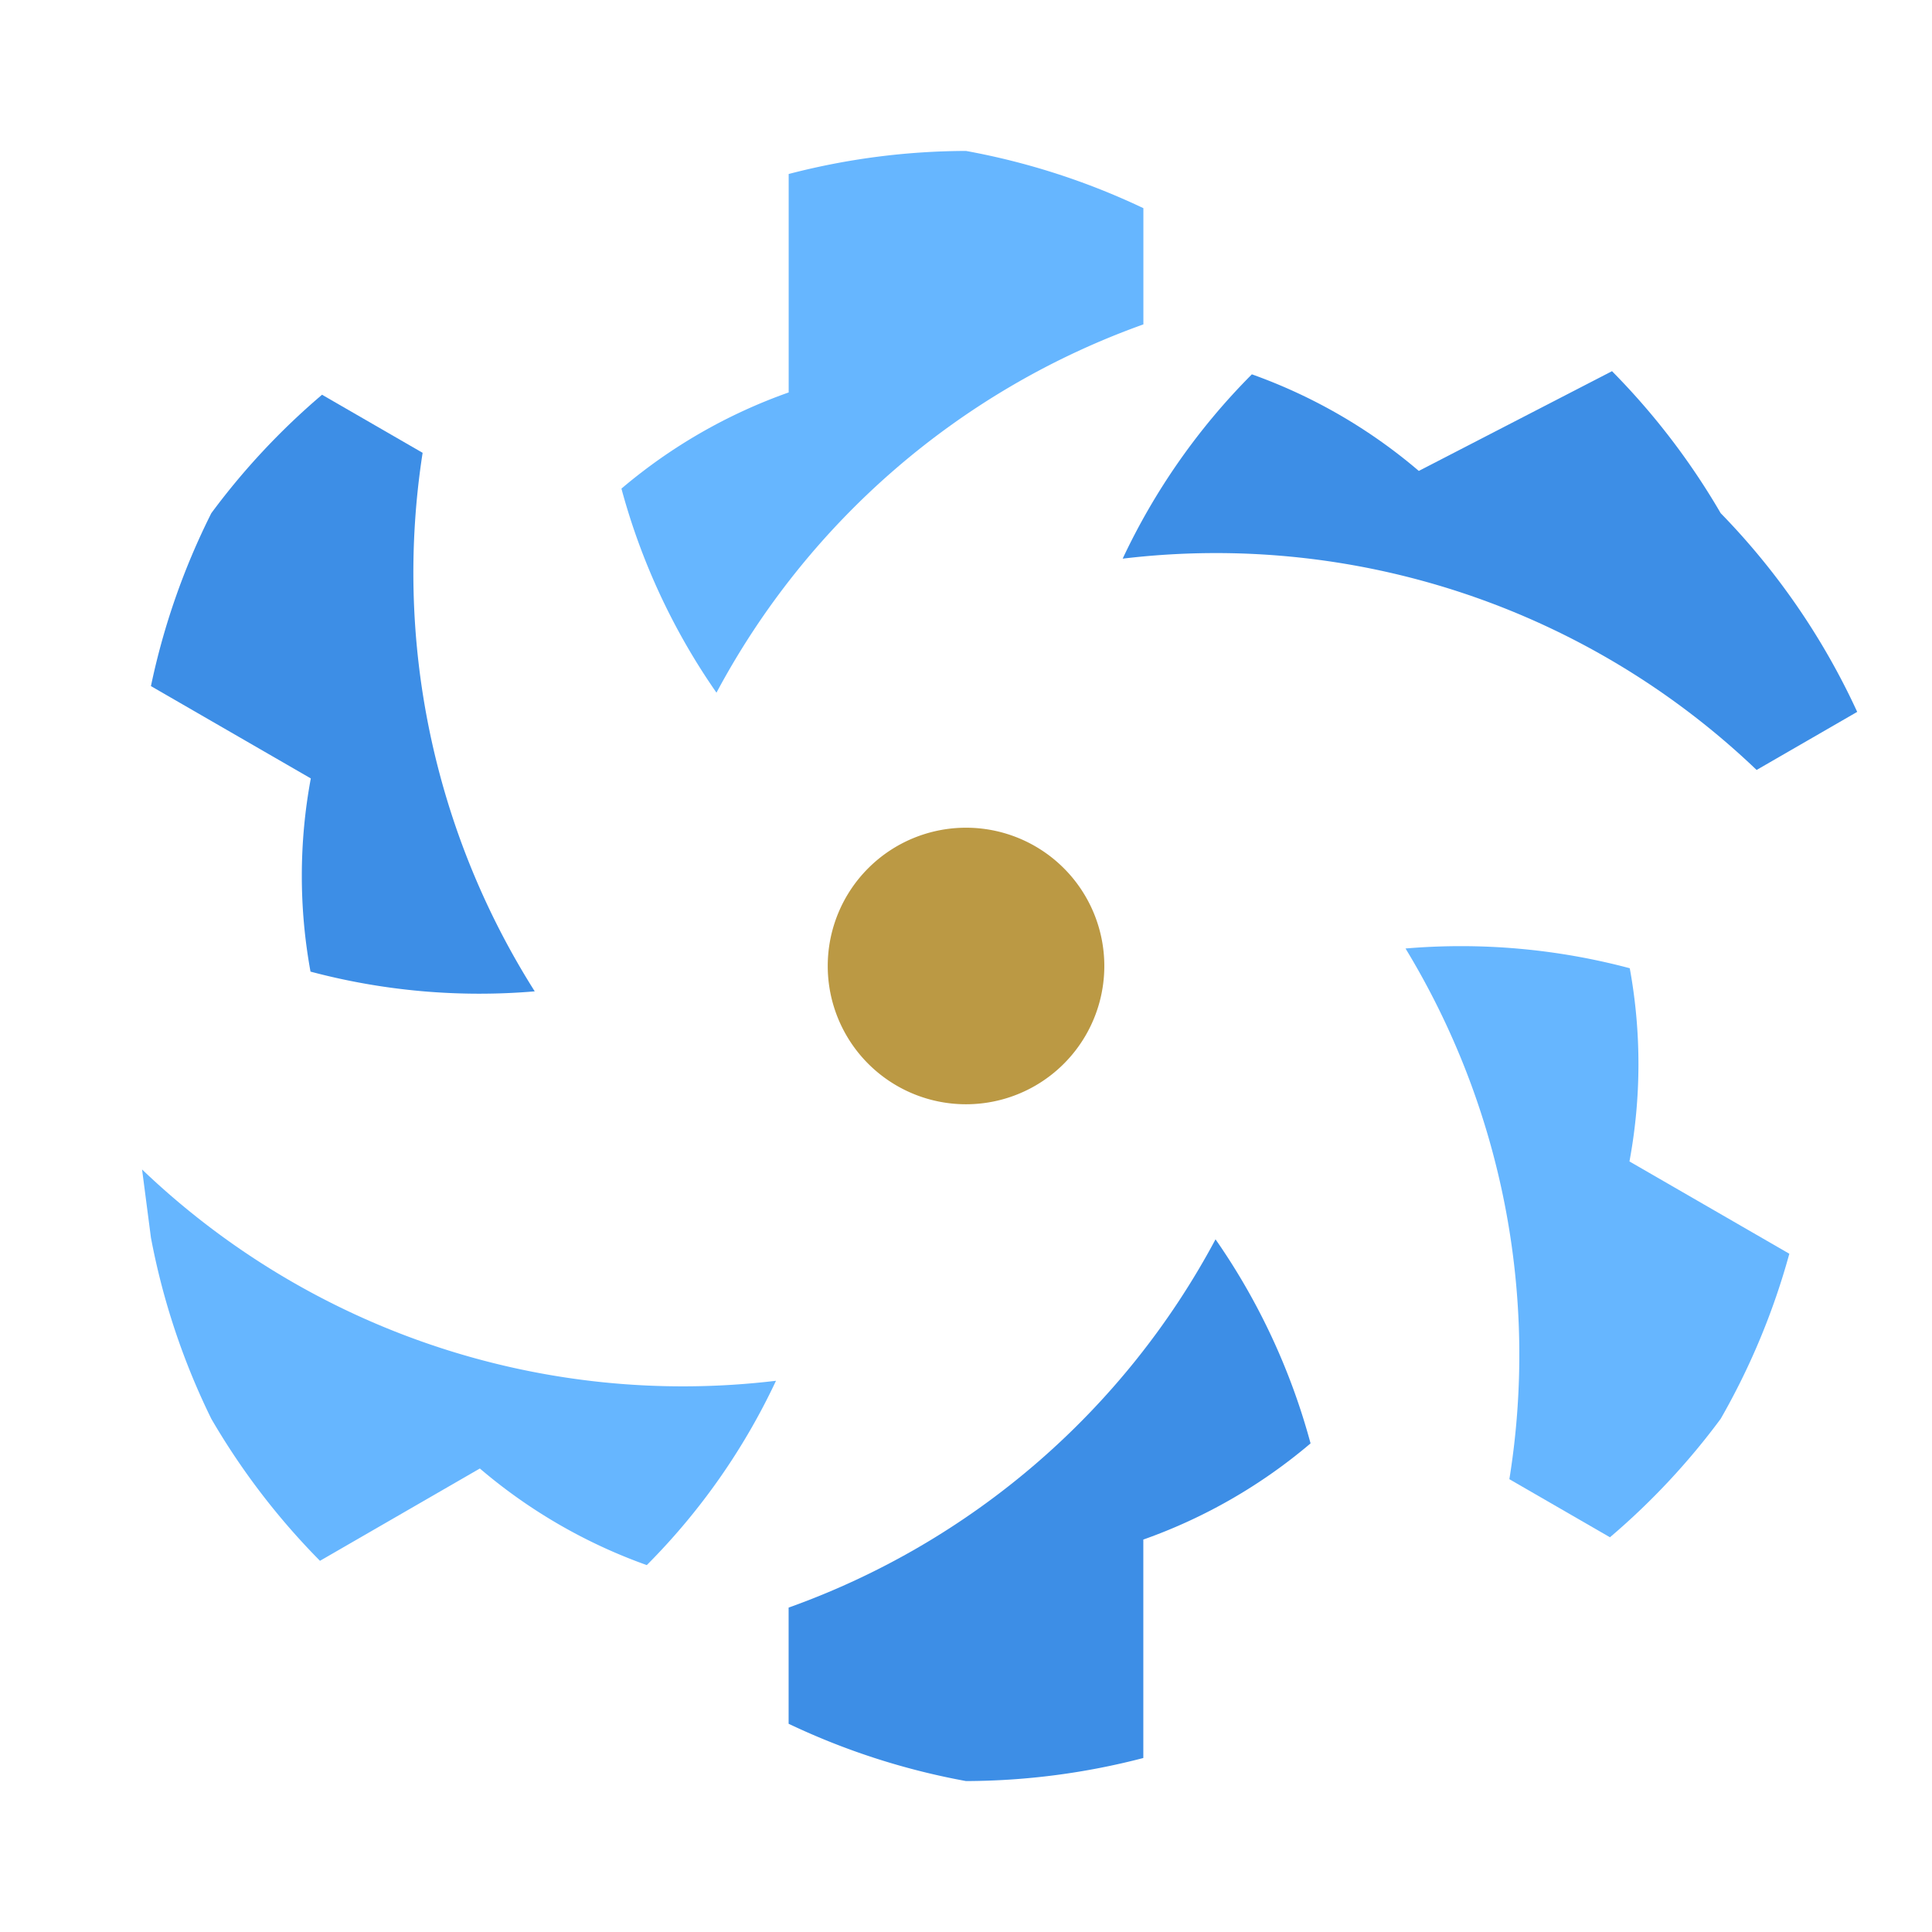
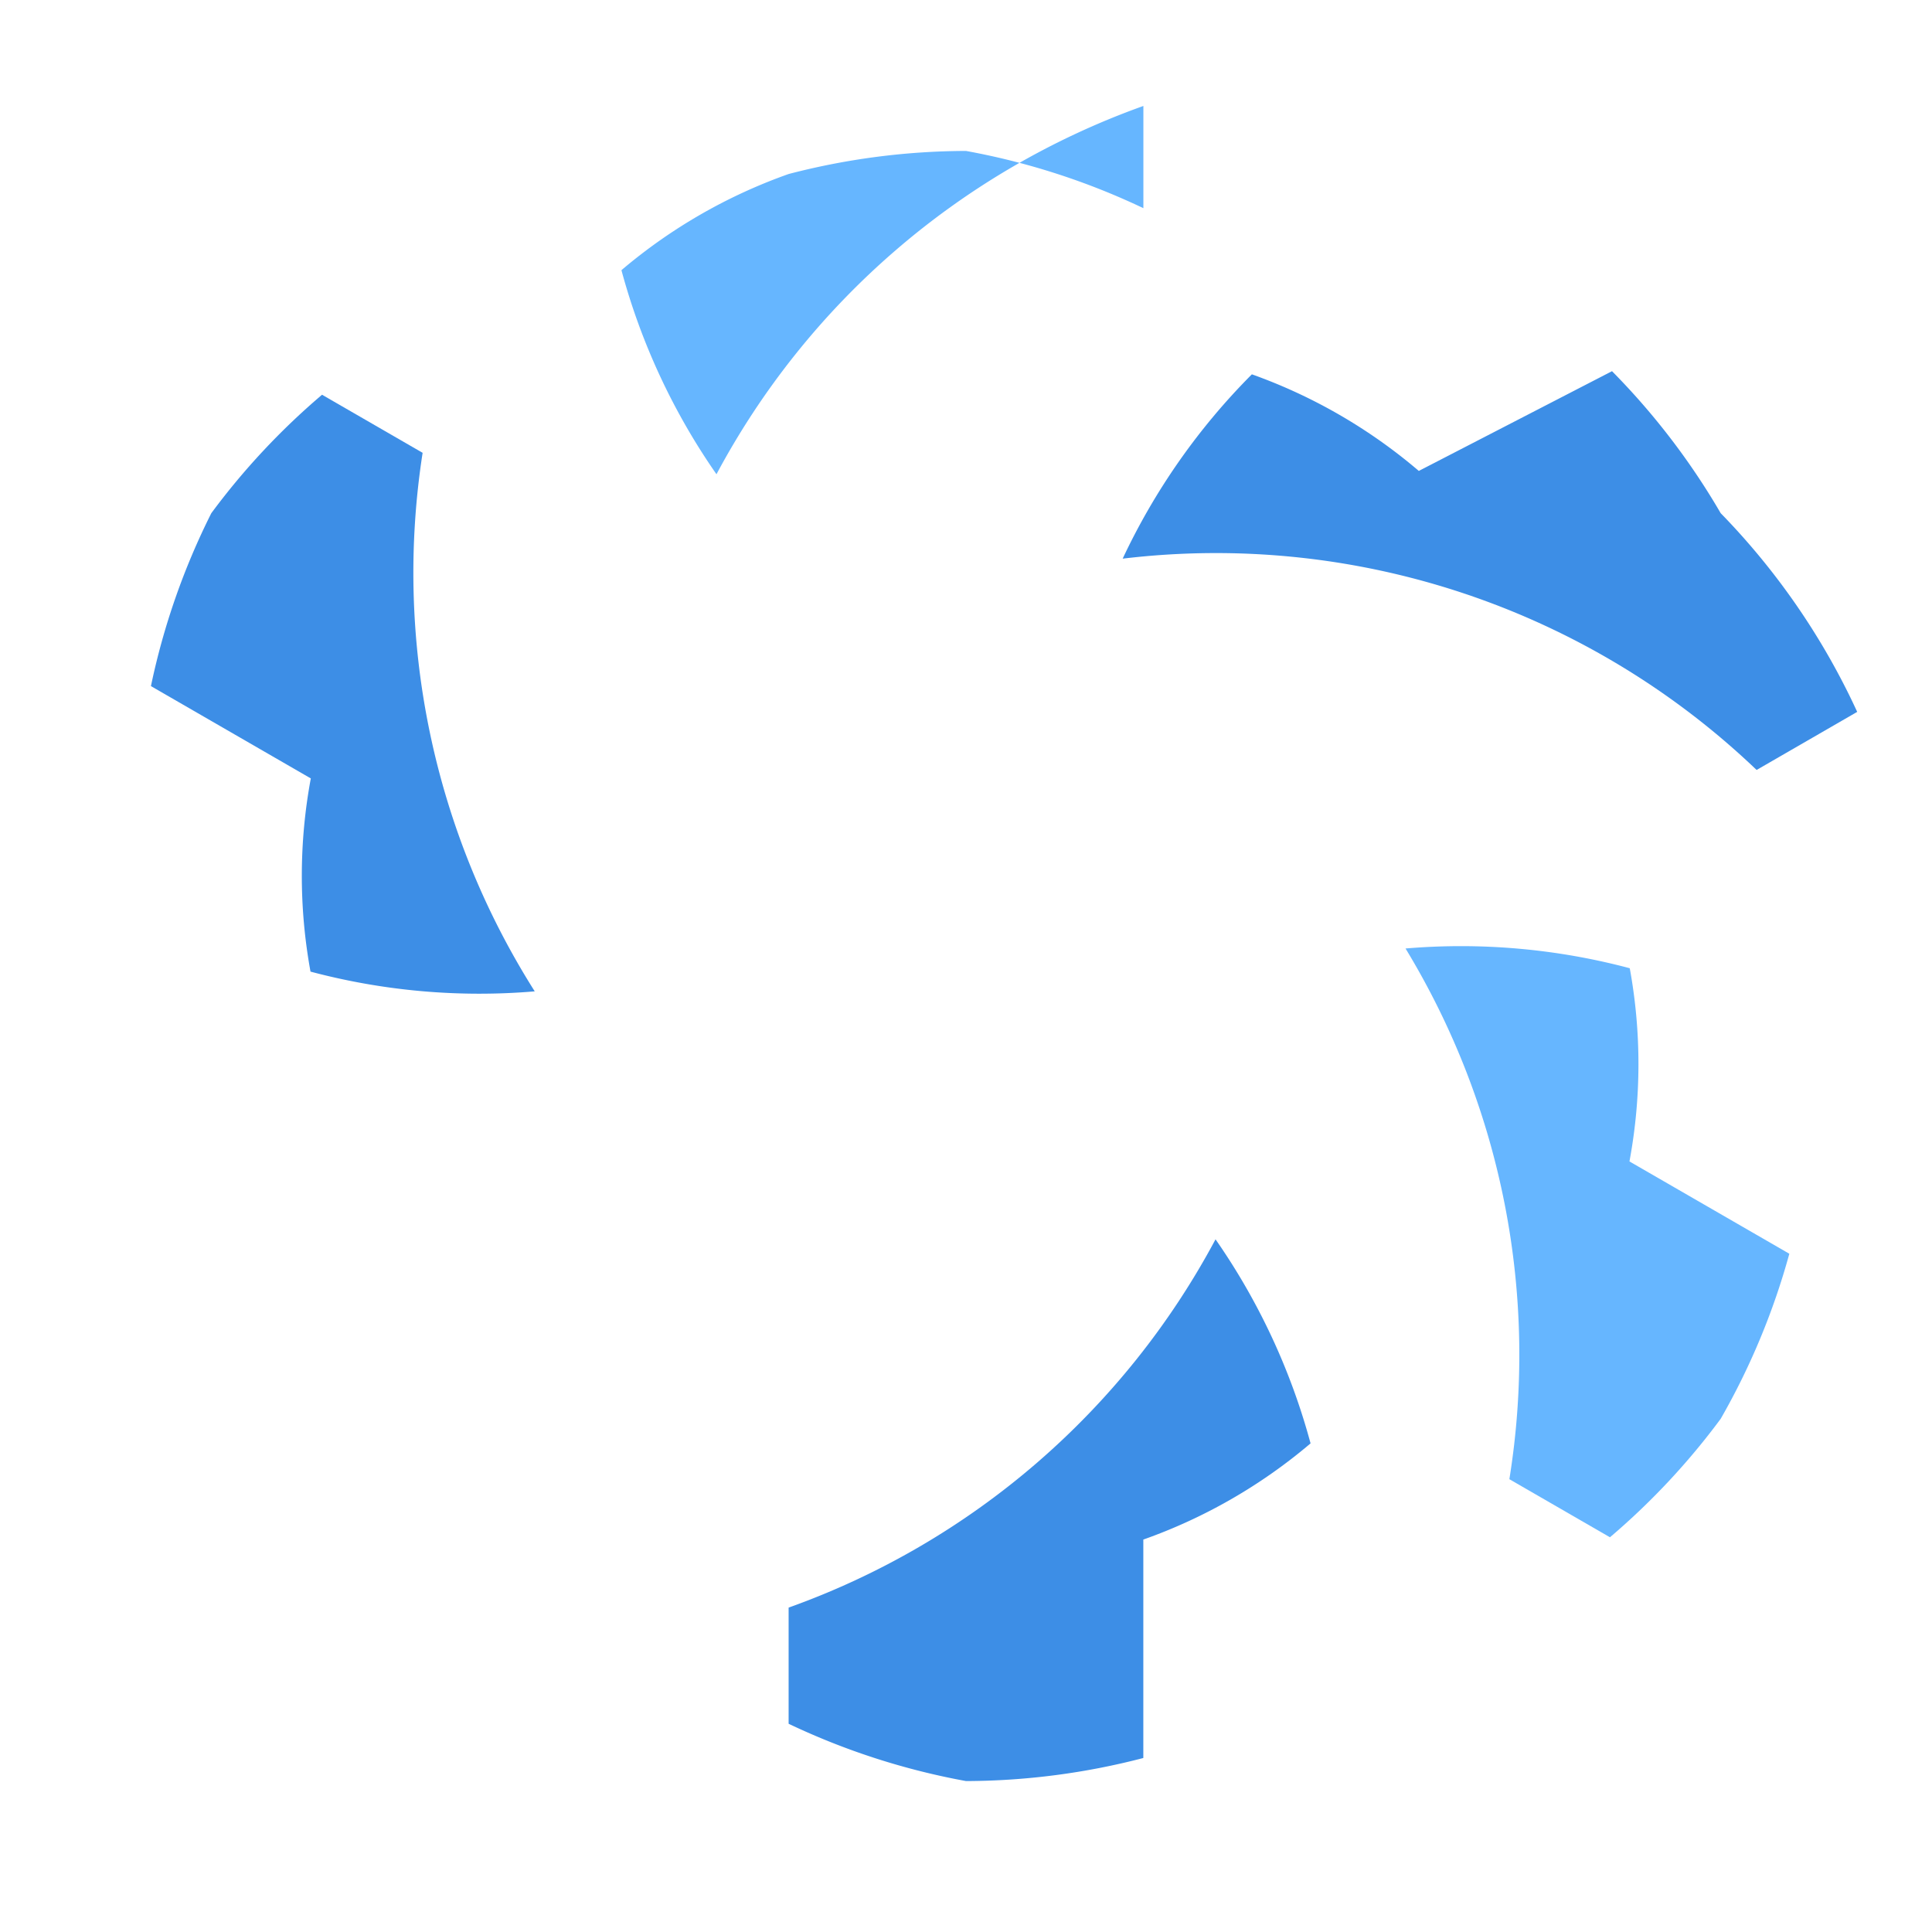
<svg xmlns="http://www.w3.org/2000/svg" width="800px" height="800px" viewBox="0 0 32 32">
  <title>file_type_quasar</title>
  <circle cx="16" cy="16" r="14" style="fill:none" />
-   <path d="M18.291,16A2.29,2.29,0,0,1,16,18.29h0A2.29,2.29,0,0,1,13.71,16h0a2.29,2.29,0,0,1,4.581,0Z" style="fill:#BB9944" />
  <path d="M28.5,8.5a11.741,11.741,0,0,0-1.8-2.352L23.5,7.8a8.82,8.82,0,0,0-2.765-1.6,10.866,10.866,0,0,0-2.14,3.053,12.959,12.959,0,0,1,10.5,3.5l1.666-.962A11.741,11.741,0,0,0,28.5,8.5Z" style="fill:#3d8ee6" />
  <path d="M28.5,23.5a11.741,11.741,0,0,0,1.137-2.734l-2.648-1.529a8.82,8.82,0,0,0,.005-3.2,10.866,10.866,0,0,0-3.714-.327A12.959,12.959,0,0,1,25,24.5l1.666.962A11.741,11.741,0,0,0,28.5,23.5Z" style="fill:#66b6ff" />
  <path d="M16,29.5a11.741,11.741,0,0,0,2.937-.382V25.5a8.819,8.819,0,0,0,2.77-1.593,10.866,10.866,0,0,0-1.574-3.38,12.959,12.959,0,0,1-7.071,6.1v1.924A11.741,11.741,0,0,0,16,29.5Z" style="fill:#3d8ee6" />
-   <path d="M3.5,23.5a11.741,11.741,0,0,0,1.8,2.352l2.648-1.529a8.819,8.819,0,0,0,2.765,1.6,10.866,10.866,0,0,0,2.14-3.053,12.959,12.959,0,0,1-10.5-3.5L2.5,20.5A11.741,11.741,0,0,0,3.5,23.5Z" style="fill:#66b6ff" />
  <path d="M3.5,8.5A11.741,11.741,0,0,0,2.5,11.364l2.648,1.529a8.819,8.819,0,0,0-.005,3.2,10.866,10.866,0,0,0,3.714.327A12.959,12.959,0,0,1,7,7.5L5.334,6.538A11.741,11.741,0,0,0,3.5,8.5Z" style="fill:#3d8ee6" />
-   <path d="M16,2.5a11.741,11.741,0,0,0-2.937.382V6.5a8.819,8.819,0,0,0-2.77,1.593,10.866,10.866,0,0,0,1.574,3.38,12.959,12.959,0,0,1,7.071-6.1V3.448A11.741,11.741,0,0,0,16,2.5Z" style="fill:#66b6ff" />
+   <path d="M16,2.5a11.741,11.741,0,0,0-2.937.382a8.819,8.819,0,0,0-2.77,1.593,10.866,10.866,0,0,0,1.574,3.38,12.959,12.959,0,0,1,7.071-6.1V3.448A11.741,11.741,0,0,0,16,2.5Z" style="fill:#66b6ff" />
</svg>